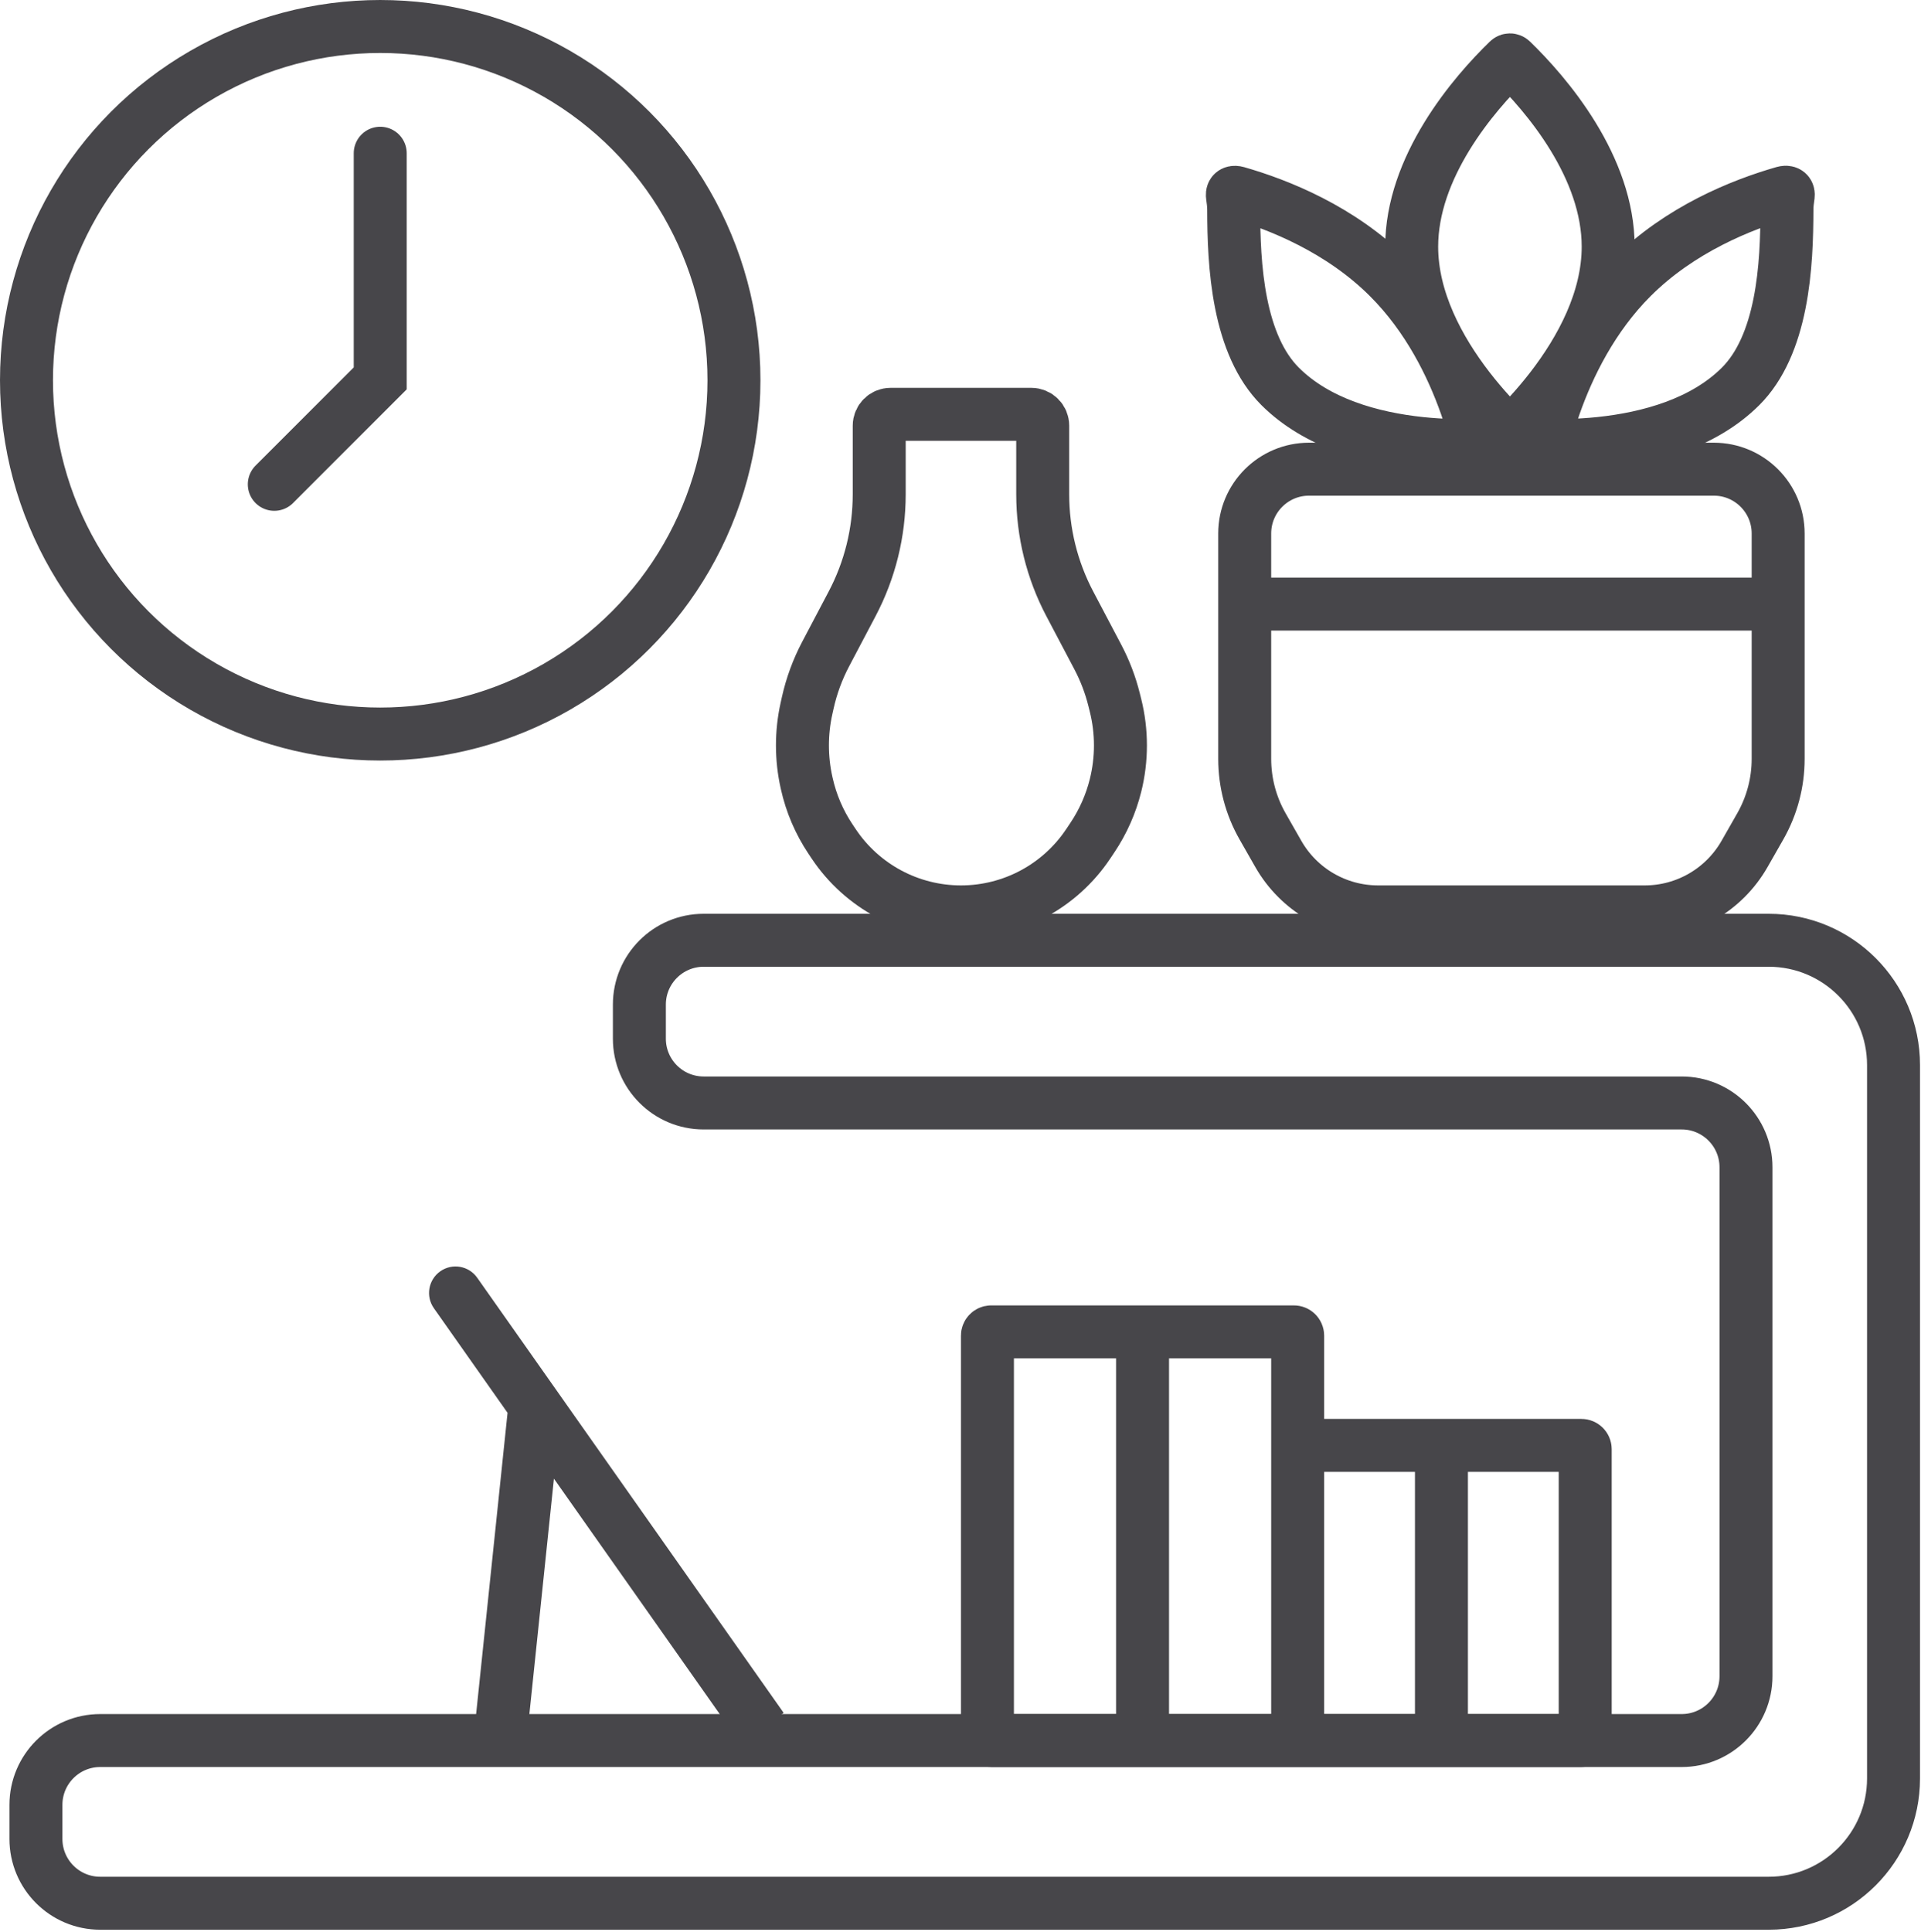
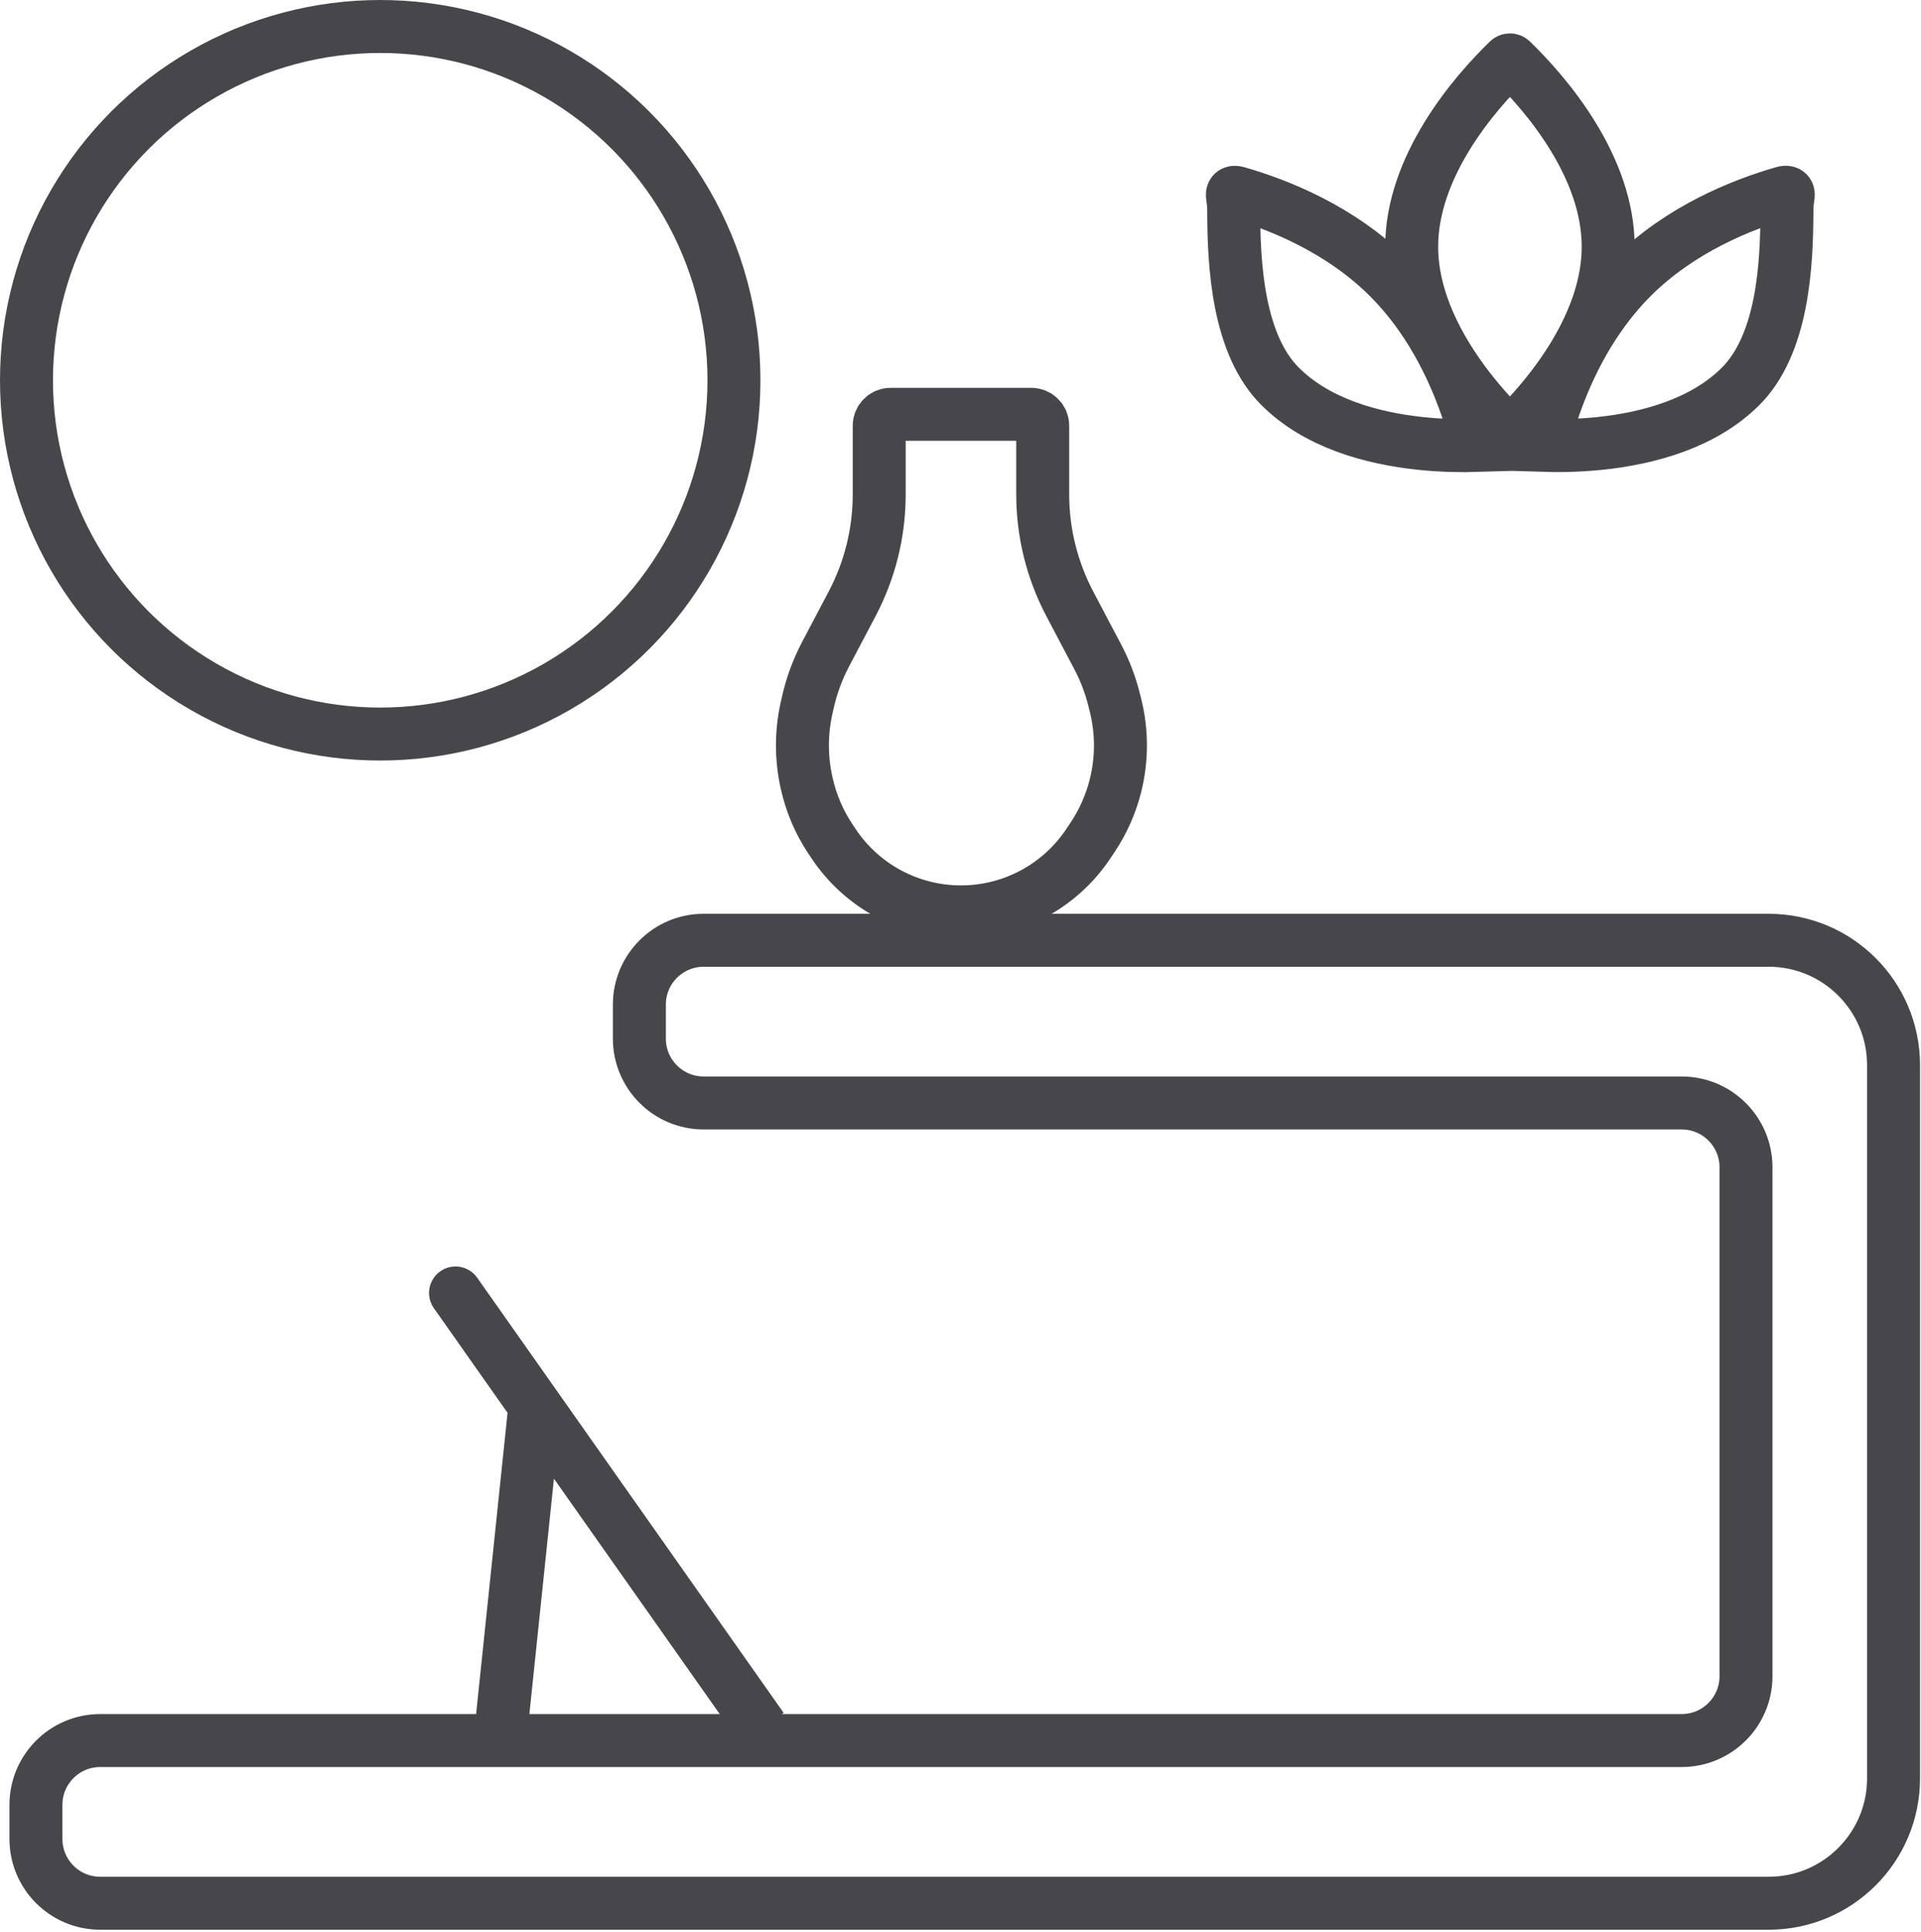
<svg xmlns="http://www.w3.org/2000/svg" width="521" height="524" viewBox="0 0 521 524" fill="none">
  <circle cx="103.121" cy="103.121" r="95.938" stroke="#47464A" stroke-width="14.365" />
-   <path d="M103.121 41.557L103.121 102.609L74.391 131.339" stroke="#47464A" stroke-width="14.365" stroke-linecap="round" />
  <path d="M282.797 134.07V115.435C282.797 113.735 281.419 112.357 279.719 112.357H241.532C239.832 112.357 238.454 113.735 238.454 115.435V134.07C238.454 144.407 235.935 154.587 231.116 163.731L223.926 177.373C221.724 181.552 220.089 186.005 219.064 190.616L218.729 192.124C217.264 198.72 217.264 205.557 218.729 212.153L218.799 212.464C219.995 217.846 222.181 222.959 225.246 227.542L226.126 228.857C233.829 240.373 246.771 247.286 260.625 247.286C274.48 247.286 287.421 240.373 295.124 228.857L296.298 227.102C299.173 222.805 301.283 218.043 302.537 213.028C304.325 205.878 304.325 198.398 302.537 191.249L302.145 189.68C301.147 185.687 299.673 181.829 297.754 178.188L290.135 163.731C285.315 154.587 282.797 144.407 282.797 134.07Z" stroke="#47464A" stroke-width="14.365" />
  <path d="M479.691 254.982H190.85C181.216 254.982 173.407 262.792 173.407 272.425V281.66C173.407 291.294 181.216 299.103 190.85 299.103H456.091C465.725 299.103 473.535 306.913 473.535 316.547V454.554C473.535 464.188 465.725 471.998 456.091 471.998H27.19C17.557 471.998 9.747 479.807 9.747 489.441V498.676C9.747 508.309 17.557 516.119 27.19 516.119H479.691C498.392 516.119 513.552 500.959 513.552 482.258V299.103V288.842C513.552 270.142 498.392 254.982 479.691 254.982Z" stroke="#47464A" stroke-width="14.365" />
-   <path d="M337.581 163.816V144.677C337.581 135.043 345.391 127.234 355.024 127.234H464.815C474.449 127.234 482.258 135.043 482.258 144.677V163.816M337.581 163.816H482.258M337.581 163.816V205.798C337.581 212.22 339.255 218.531 342.438 224.108L346.702 231.578C352.244 241.29 362.568 247.285 373.75 247.285H446.089C457.271 247.285 467.595 241.29 473.138 231.578L477.401 224.108C480.584 218.531 482.258 212.22 482.258 205.798V163.816" stroke="#47464A" stroke-width="14.365" />
  <path d="M129.42 346.488C127.136 343.245 122.655 342.468 119.412 344.752C116.169 347.037 115.392 351.517 117.676 354.76L129.42 346.488ZM159.232 413.76L200.789 472.76L212.533 464.487L170.977 405.488L159.232 413.76ZM142.818 390.456L159.232 413.76L170.977 405.488L154.562 382.183L142.818 390.456ZM117.676 354.76L139.204 385.325L150.949 377.053L129.42 346.488L117.676 354.76ZM139.204 385.325L142.818 390.456L154.562 382.183L150.949 377.053L139.204 385.325ZM137.933 380.444L128.811 467.878L143.099 469.369L152.22 381.934L137.933 380.444Z" fill="#47464A" />
  <path d="M397.614 109.954C399.067 114.085 400.107 117.801 400.835 120.797C396.716 120.929 391.292 120.88 385.309 120.255C372.008 118.864 357.158 114.75 347.165 104.757C341.676 99.268 338.429 91.324 336.627 82.337C334.835 73.406 334.611 64.193 334.592 56.782C334.589 55.469 334.382 54.029 334.282 53.337C334.264 53.211 334.249 53.109 334.24 53.038C334.203 52.749 334.248 52.581 334.28 52.497C334.315 52.405 334.365 52.339 334.422 52.291C334.476 52.245 334.558 52.196 334.686 52.169C334.805 52.144 335.056 52.119 335.463 52.235C346.873 55.5 363.624 62.221 376.662 75.26C387.36 85.958 393.824 99.175 397.614 109.954ZM433.939 120.243C427.95 120.867 422.52 120.912 418.398 120.778C419.126 117.781 420.167 114.064 421.62 109.931C425.41 99.152 431.874 85.935 442.572 75.237C455.61 62.199 472.361 55.478 483.771 52.212C484.178 52.096 484.429 52.121 484.548 52.147C484.676 52.173 484.758 52.222 484.813 52.268C484.869 52.316 484.919 52.382 484.954 52.474C484.987 52.558 485.031 52.727 484.994 53.015C484.985 53.086 484.97 53.188 484.952 53.313C484.853 54.006 484.645 55.447 484.642 56.76C484.624 64.185 484.405 73.403 482.619 82.337C480.821 91.327 477.579 99.27 472.092 104.757C462.101 114.748 447.247 118.858 433.939 120.243Z" stroke="#47464A" stroke-width="14.365" />
  <path d="M436.159 66.897C436.159 81.281 428.811 94.861 420.742 105.314C416.774 110.453 412.794 114.627 409.808 117.511C409.708 117.607 409.61 117.702 409.512 117.795C409.415 117.702 409.316 117.607 409.217 117.511C406.231 114.627 402.251 110.453 398.283 105.314C390.214 94.861 382.866 81.281 382.866 66.897C382.866 56.231 386.903 45.966 392.391 37C397.859 28.066 404.498 20.863 409.031 16.463C409.235 16.266 409.404 16.233 409.512 16.233C409.621 16.233 409.79 16.266 409.993 16.463C414.527 20.863 421.166 28.066 426.634 37C432.122 45.966 436.159 56.231 436.159 66.897Z" stroke="#47464A" stroke-width="14.365" />
-   <path d="M309.876 361.178H268.833C268.267 361.178 267.807 361.638 267.807 362.204V470.969C267.807 471.535 268.267 471.995 268.833 471.995H309.876M309.876 361.178V471.995M309.876 361.178H350.92C351.486 361.178 351.946 361.638 351.946 362.204V471.995M309.876 471.995H351.946M351.946 471.995H390.937M351.946 471.995V392.987C351.946 392.42 352.405 391.961 352.972 391.961H390.937M390.937 391.961V471.995M390.937 391.961H428.902C429.468 391.961 429.928 392.42 429.928 392.987V470.969C429.928 471.535 429.468 471.995 428.902 471.995H390.937" stroke="#47464A" stroke-width="14.365" />
</svg>